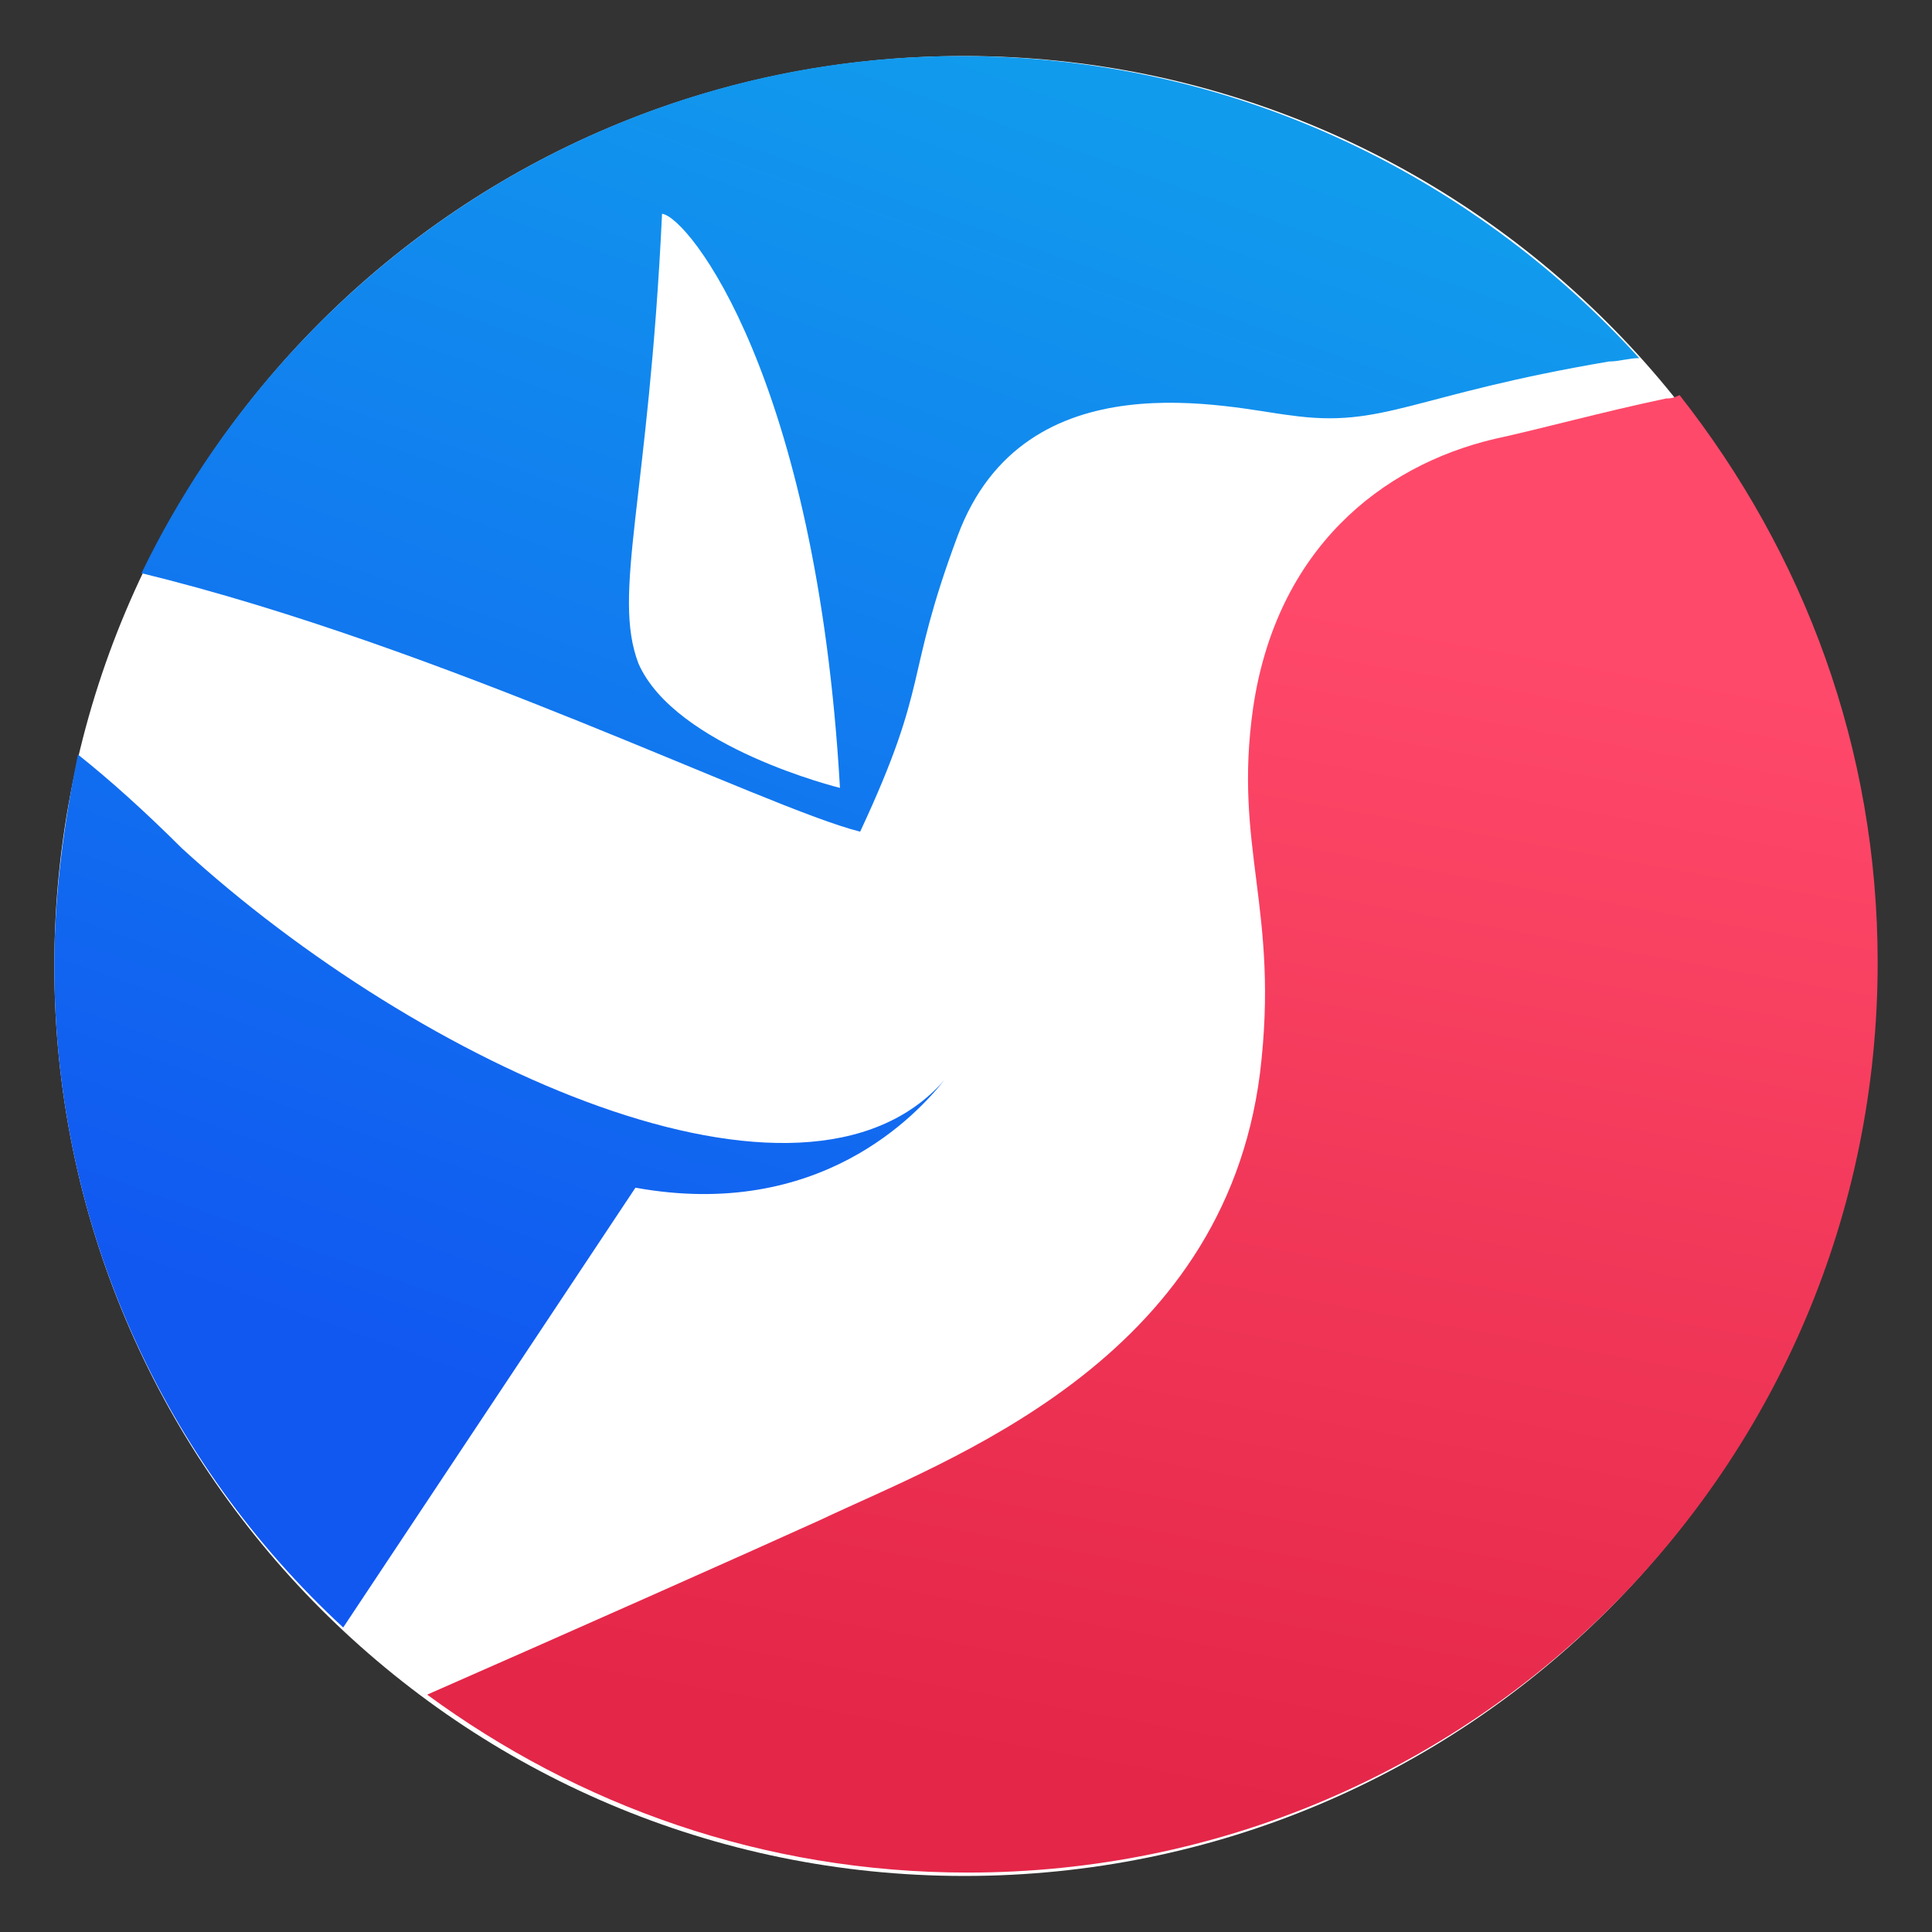
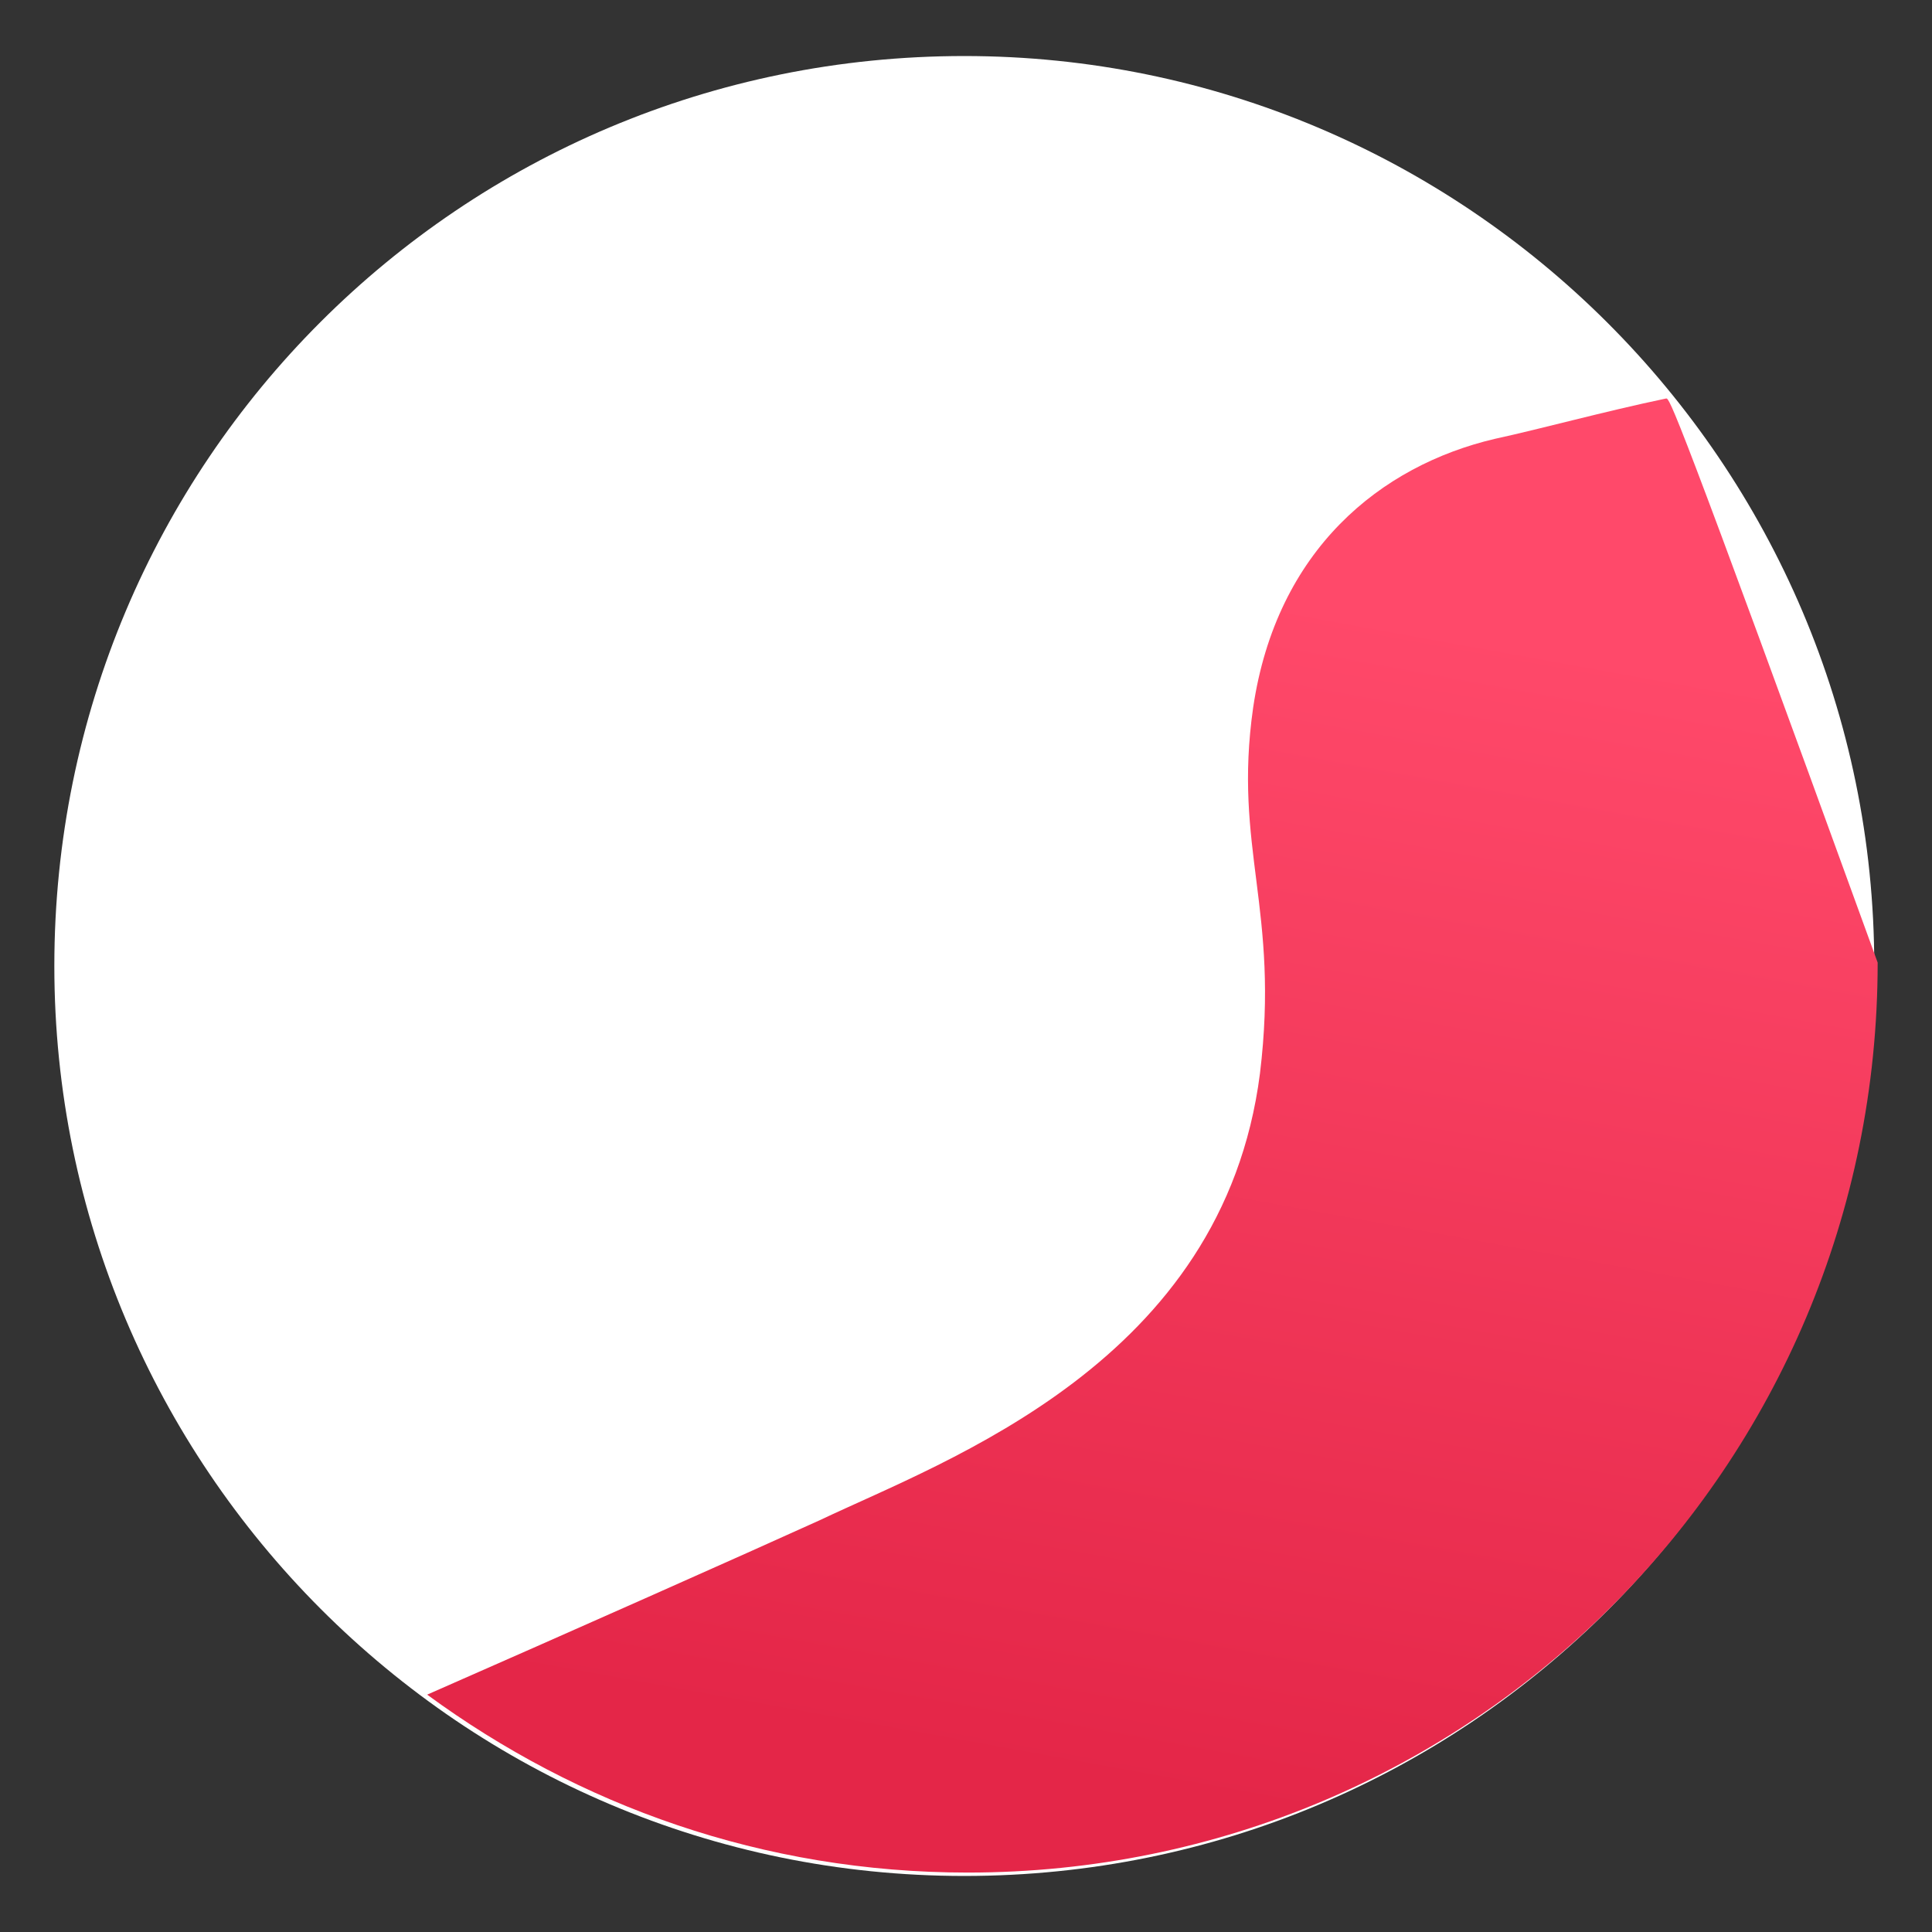
<svg xmlns="http://www.w3.org/2000/svg" version="1.1" id="svg318" x="0px" y="0px" viewBox="0 0 1024 1024" style="enable-background:new 0 0 1024 1024;" xml:space="preserve">
  <rect x="0" y="0" width="1024" height="1024" fill="#333333" stroke="none" />
  <style type="text/css">
	.st0{fill:#FFFFFF;}
	.st1{fill:url(#SVGID_1_);}
	.st2{fill:url(#SVGID_00000141433083900692430020000004132630976780710797_);}
</style>
  <path class="st0" d="M511.1,994.3c267,0,482.3-215.4,482.3-482.3S776.3,29.7,511.1,29.7C244.1,29.7,28.8,245,28.8,512  C28.8,777.2,244.1,994.3,511.1,994.3z" />
  <linearGradient id="SVGID_1_" gradientUnits="userSpaceOnUse" x1="685.188" y1="1340.459" x2="571.497" y2="1966.79" gradientTransform="matrix(1 0 0 1 0 -1024.11)">
    <stop offset="0" style="stop-color:#FF496A" />
    <stop offset="1" style="stop-color:#E42648" />
  </linearGradient>
-   <path class="st1" d="M883.1,211.2c-33.8,7.1-65.9,16-90.8,21.4c-60.5,14.2-115.7,58.7-128.1,142.4c-10.7,74.7,14.2,106.8,3.6,194  C648.2,722,502.2,773.6,434.6,805.7c-39.2,17.8-135.3,60.5-208.2,92.5c80.1,58.7,178,94.3,286.5,94.3c267,0,482.3-215.4,482.3-482.3  c0-113.9-39.2-217.1-105-300.8C886.6,211.2,884.9,211.2,883.1,211.2z" />
+   <path class="st1" d="M883.1,211.2c-33.8,7.1-65.9,16-90.8,21.4c-60.5,14.2-115.7,58.7-128.1,142.4c-10.7,74.7,14.2,106.8,3.6,194  C648.2,722,502.2,773.6,434.6,805.7c-39.2,17.8-135.3,60.5-208.2,92.5c80.1,58.7,178,94.3,286.5,94.3c267,0,482.3-215.4,482.3-482.3  C886.6,211.2,884.9,211.2,883.1,211.2z" />
  <linearGradient id="SVGID_00000011017484221035817940000016669919855653230262_" gradientUnits="userSpaceOnUse" x1="304.721" y1="1779.009" x2="556.09" y2="1069.138" gradientTransform="matrix(1 0 0 1 0 -1024.11)">
    <stop offset="1.812290e-03" style="stop-color:#1158F1" />
    <stop offset="1" style="stop-color:#119BED" />
  </linearGradient>
-   <path style="fill:url(#SVGID_00000011017484221035817940000016669919855653230262_);" d="M455.9,440.8  c37.4-80.1,23.1-80.1,51.6-156.6c35.6-96.1,145.9-67.6,176.2-64.1c49.8,7.1,64.1-10.7,169.1-28.5c5.3,0,10.7-1.8,16-1.8  C779.9,92,651.7,29.7,509.3,29.7c-190.4,0-356,112.1-434.3,274.1C235.2,342.9,406.1,428.4,455.9,440.8z M350.9,113.3  c14.2,1.8,81.9,87.2,94.3,304.3c0,0-87.2-21.4-106.8-65.9C324.2,314.4,343.8,264.6,350.9,113.3z M886.6,211.2L886.6,211.2  c0,0-1.8,0-3.6,0C884.9,211.2,886.6,211.2,886.6,211.2z M28.8,512c0-39.2,5.3-76.5,12.5-112.1c17.8,14.2,35.6,30.3,55.2,49.8  c126.4,115.7,329.3,208.2,404,122.8l0,0c-14.2,17.8-65.9,74.7-163.7,57L181.9,862.6C87.5,775.4,28.8,650.8,28.8,512z" />
</svg>